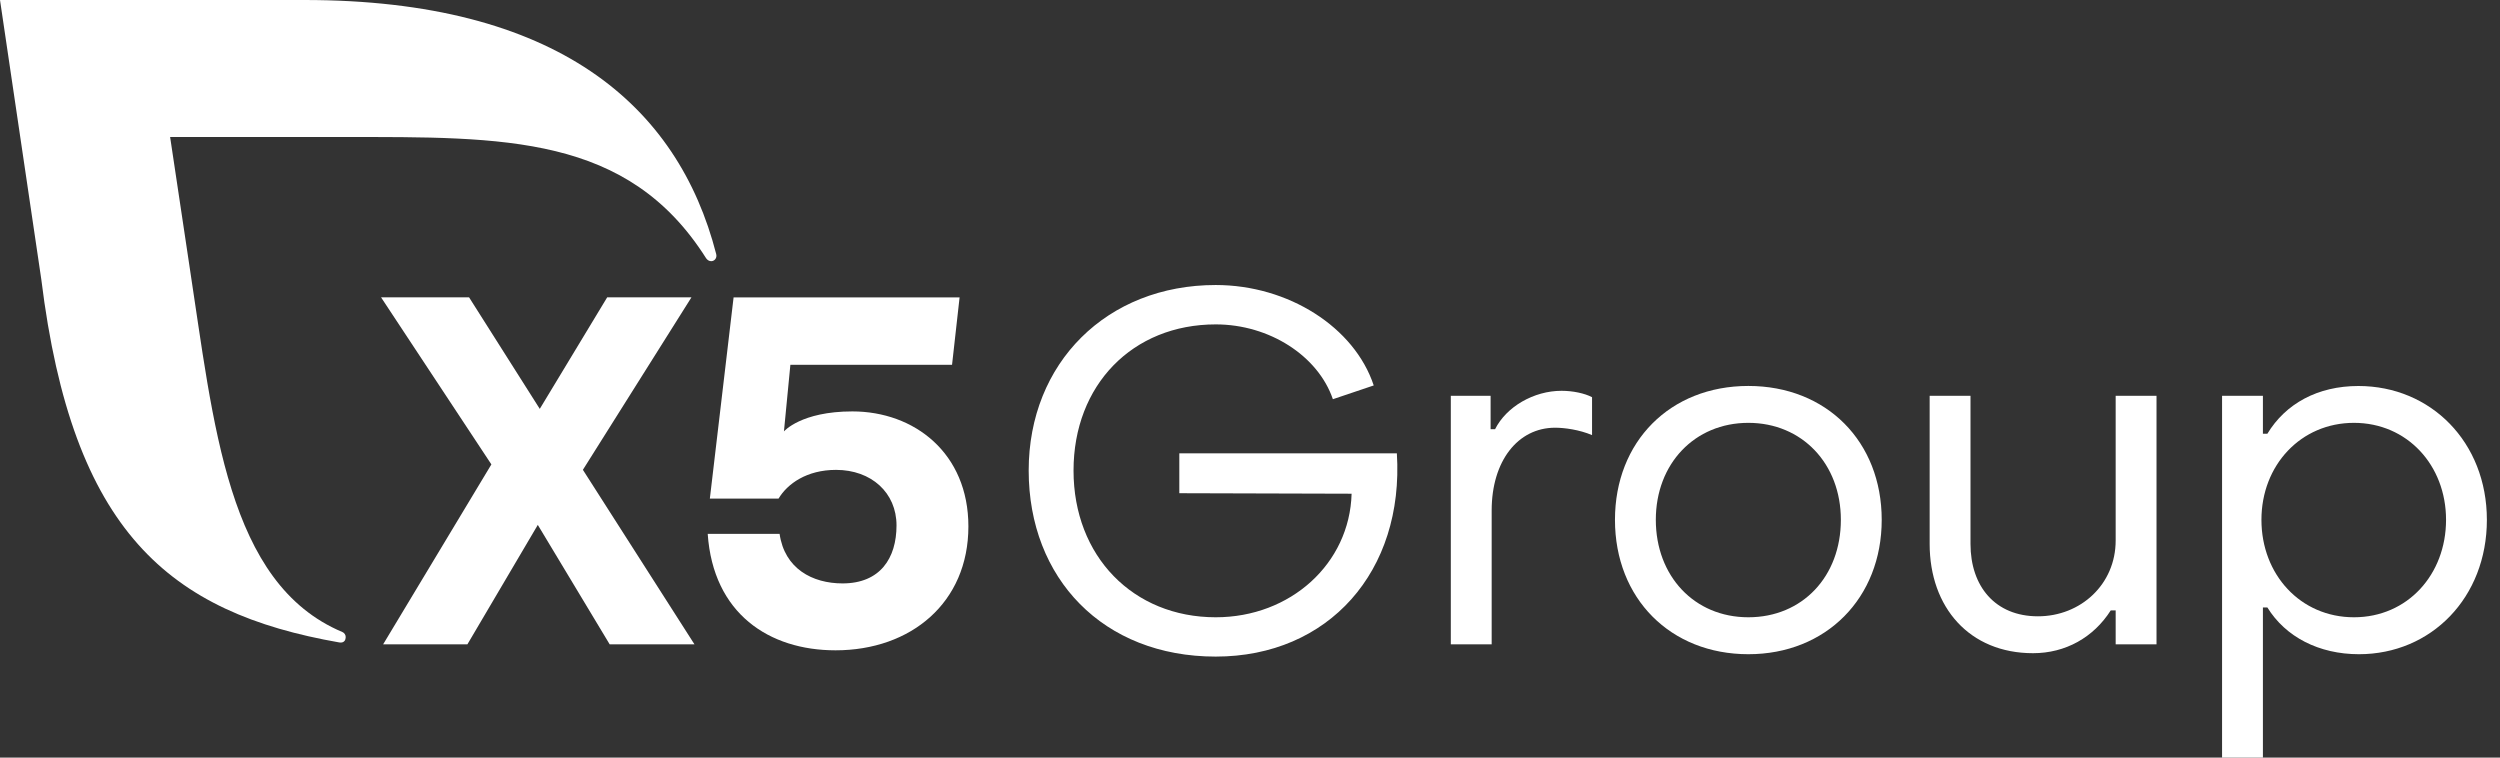
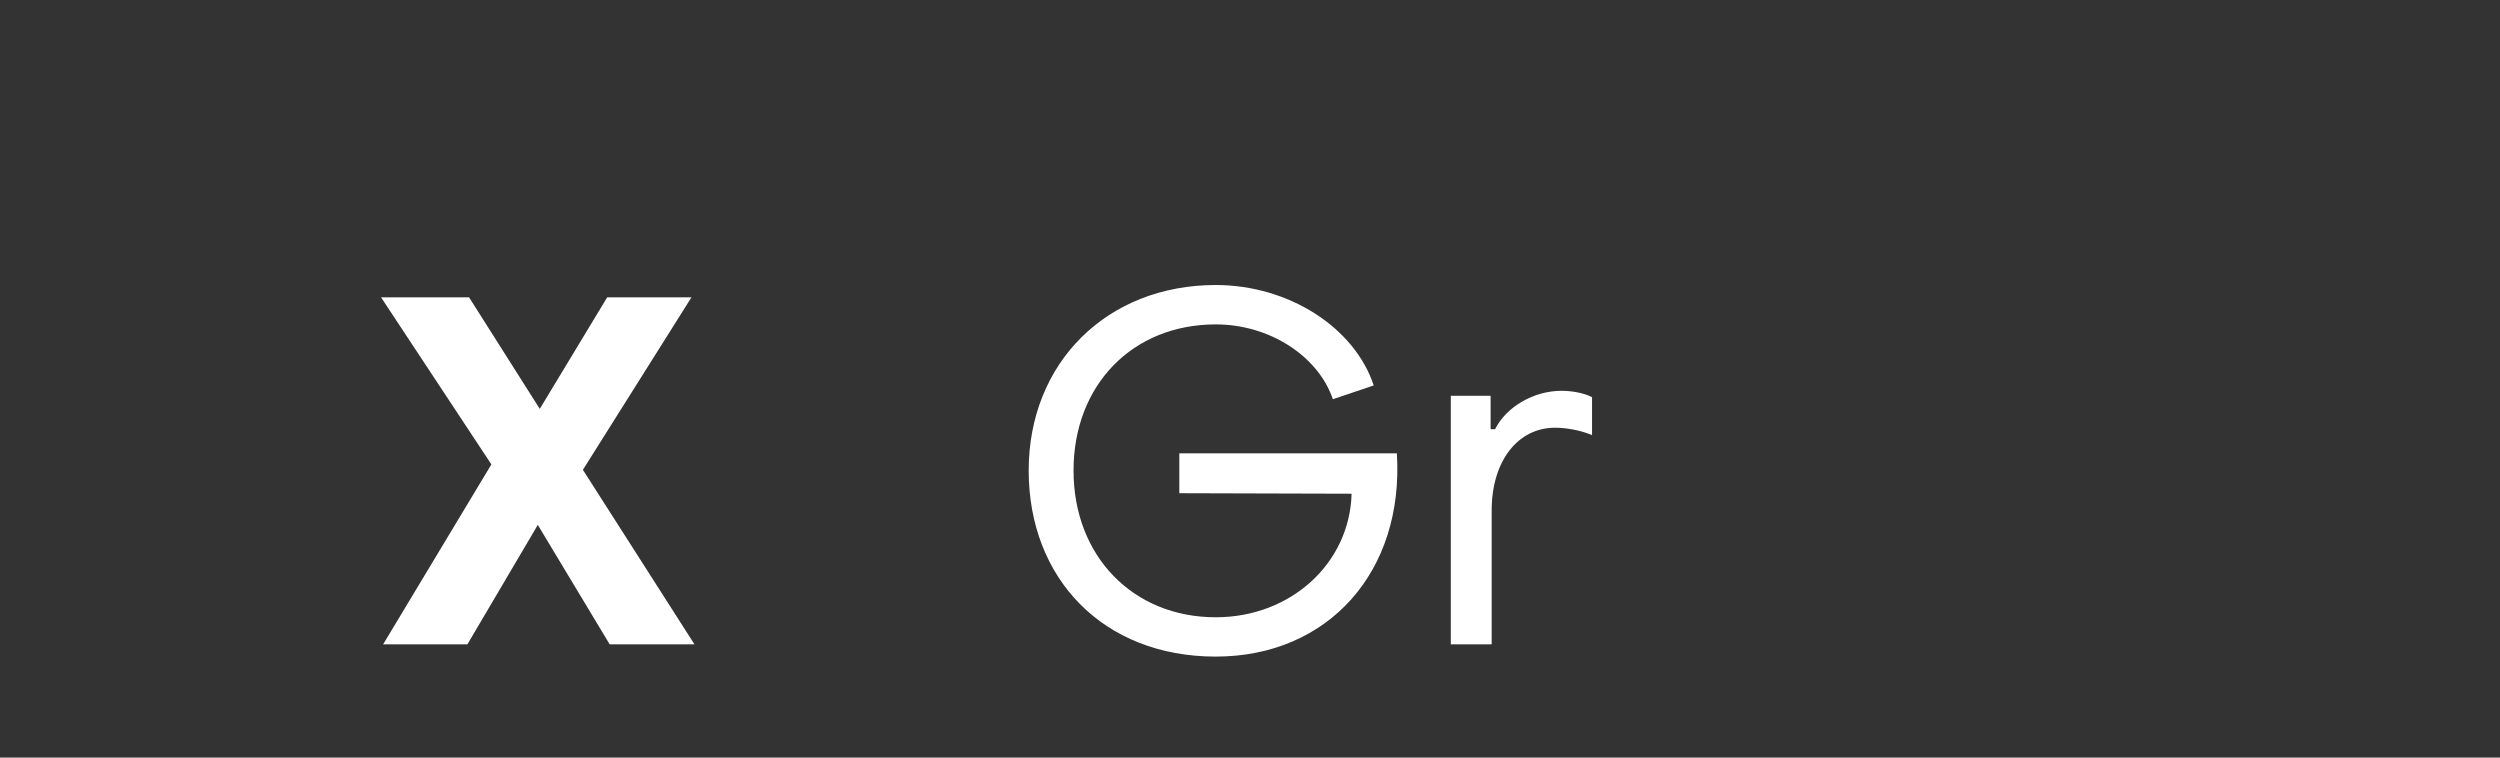
<svg xmlns="http://www.w3.org/2000/svg" width="165" height="50" viewBox="0 0 165 50" fill="none">
  <rect x="0" y="0" width="165" height="50" fill="#333333" stroke="none" />
  <path d="M40.239 42.527L35.495 34.643L30.848 42.527H25.286L32.431 30.651L25.149 19.623H30.958L35.625 26.986L40.075 19.623H45.637L38.471 31.008L45.834 42.524H40.239" fill="white" />
-   <path d="M63.914 34.743C63.914 39.781 60.119 42.921 55.145 42.921C50.762 42.921 47.07 40.499 46.709 35.234H51.453C51.781 37.526 53.611 38.505 55.609 38.505C58.094 38.505 59.17 36.838 59.17 34.676C59.17 32.515 57.503 31.012 55.178 31.012C53.247 31.012 51.971 31.927 51.383 32.909H46.85L48.417 19.627H63.333L62.835 24.076H52.165L51.74 28.473C51.74 28.473 52.863 27.153 56.257 27.153C60.346 27.153 63.914 29.902 63.914 34.743Z" fill="white" />
-   <path d="M47.271 16.774C44.745 6.922 36.724 0 20.087 0H0L2.726 18.441C4.777 35.081 11.141 40.432 22.403 42.403C22.456 42.41 22.81 42.463 22.817 42.046C22.817 41.895 22.723 41.765 22.593 41.712C14.98 38.508 14.111 27.998 12.488 17.448L11.228 9.043H22.697C33.27 9.043 41.431 8.876 46.599 17.038C46.676 17.154 46.796 17.238 46.937 17.238C47.137 17.238 47.284 17.074 47.284 16.877C47.284 16.844 47.277 16.81 47.271 16.777" fill="white" />
  <path d="M67.893 31.058C67.893 23.943 73.057 18.811 80.237 18.811C85.044 18.811 89.397 21.604 90.666 25.439L87.97 26.348C86.995 23.488 83.781 21.41 80.24 21.41C74.751 21.41 70.853 25.406 70.853 31.058C70.853 36.711 74.784 40.74 80.24 40.74C85.177 40.74 89.076 37.199 89.206 32.585L77.835 32.552V29.919H92.193C92.681 37.716 87.676 43.335 80.237 43.335C72.797 43.335 67.893 38.171 67.893 31.055" fill="white" />
  <path d="M95.747 26.121H98.38V28.329H98.674C99.422 26.836 101.239 25.793 103.06 25.793C103.808 25.793 104.587 25.957 105.075 26.214V28.716C104.229 28.359 103.254 28.229 102.639 28.229C100.17 28.229 98.45 30.437 98.45 33.687V42.524H95.754V26.117" fill="white" />
-   <path d="M121.497 34.309C121.497 30.604 118.932 27.908 115.391 27.908C111.849 27.908 109.284 30.604 109.284 34.309C109.284 38.014 111.819 40.74 115.391 40.74C118.962 40.74 121.497 38.044 121.497 34.309ZM106.588 34.309C106.588 29.144 110.226 25.473 115.391 25.473C120.555 25.473 124.193 29.144 124.193 34.309C124.193 39.474 120.522 43.178 115.391 43.178C110.259 43.178 106.588 39.507 106.588 34.309Z" fill="white" />
-   <path d="M142.33 42.527H139.634V40.285H139.31C138.174 42.073 136.32 43.111 134.178 43.111C129.989 43.111 127.357 40.092 127.357 35.899V26.121H130.053V35.899C130.053 38.692 131.676 40.676 134.503 40.676C137.329 40.676 139.634 38.565 139.634 35.672V26.121H142.33V42.527Z" fill="white" />
-   <path d="M149.255 34.309C149.255 37.913 151.821 40.74 155.362 40.74C158.903 40.74 161.439 37.913 161.439 34.309C161.439 30.704 158.873 27.908 155.362 27.908C151.851 27.908 149.255 30.701 149.255 34.309ZM164.134 34.309C164.134 39.44 160.463 43.178 155.689 43.178C153.057 43.178 150.849 42.042 149.646 40.092H149.352V50H146.656V26.124H149.352V28.626H149.646C150.849 26.645 152.96 25.476 155.656 25.476C160.433 25.476 164.134 29.181 164.134 34.312" fill="white" />
</svg>